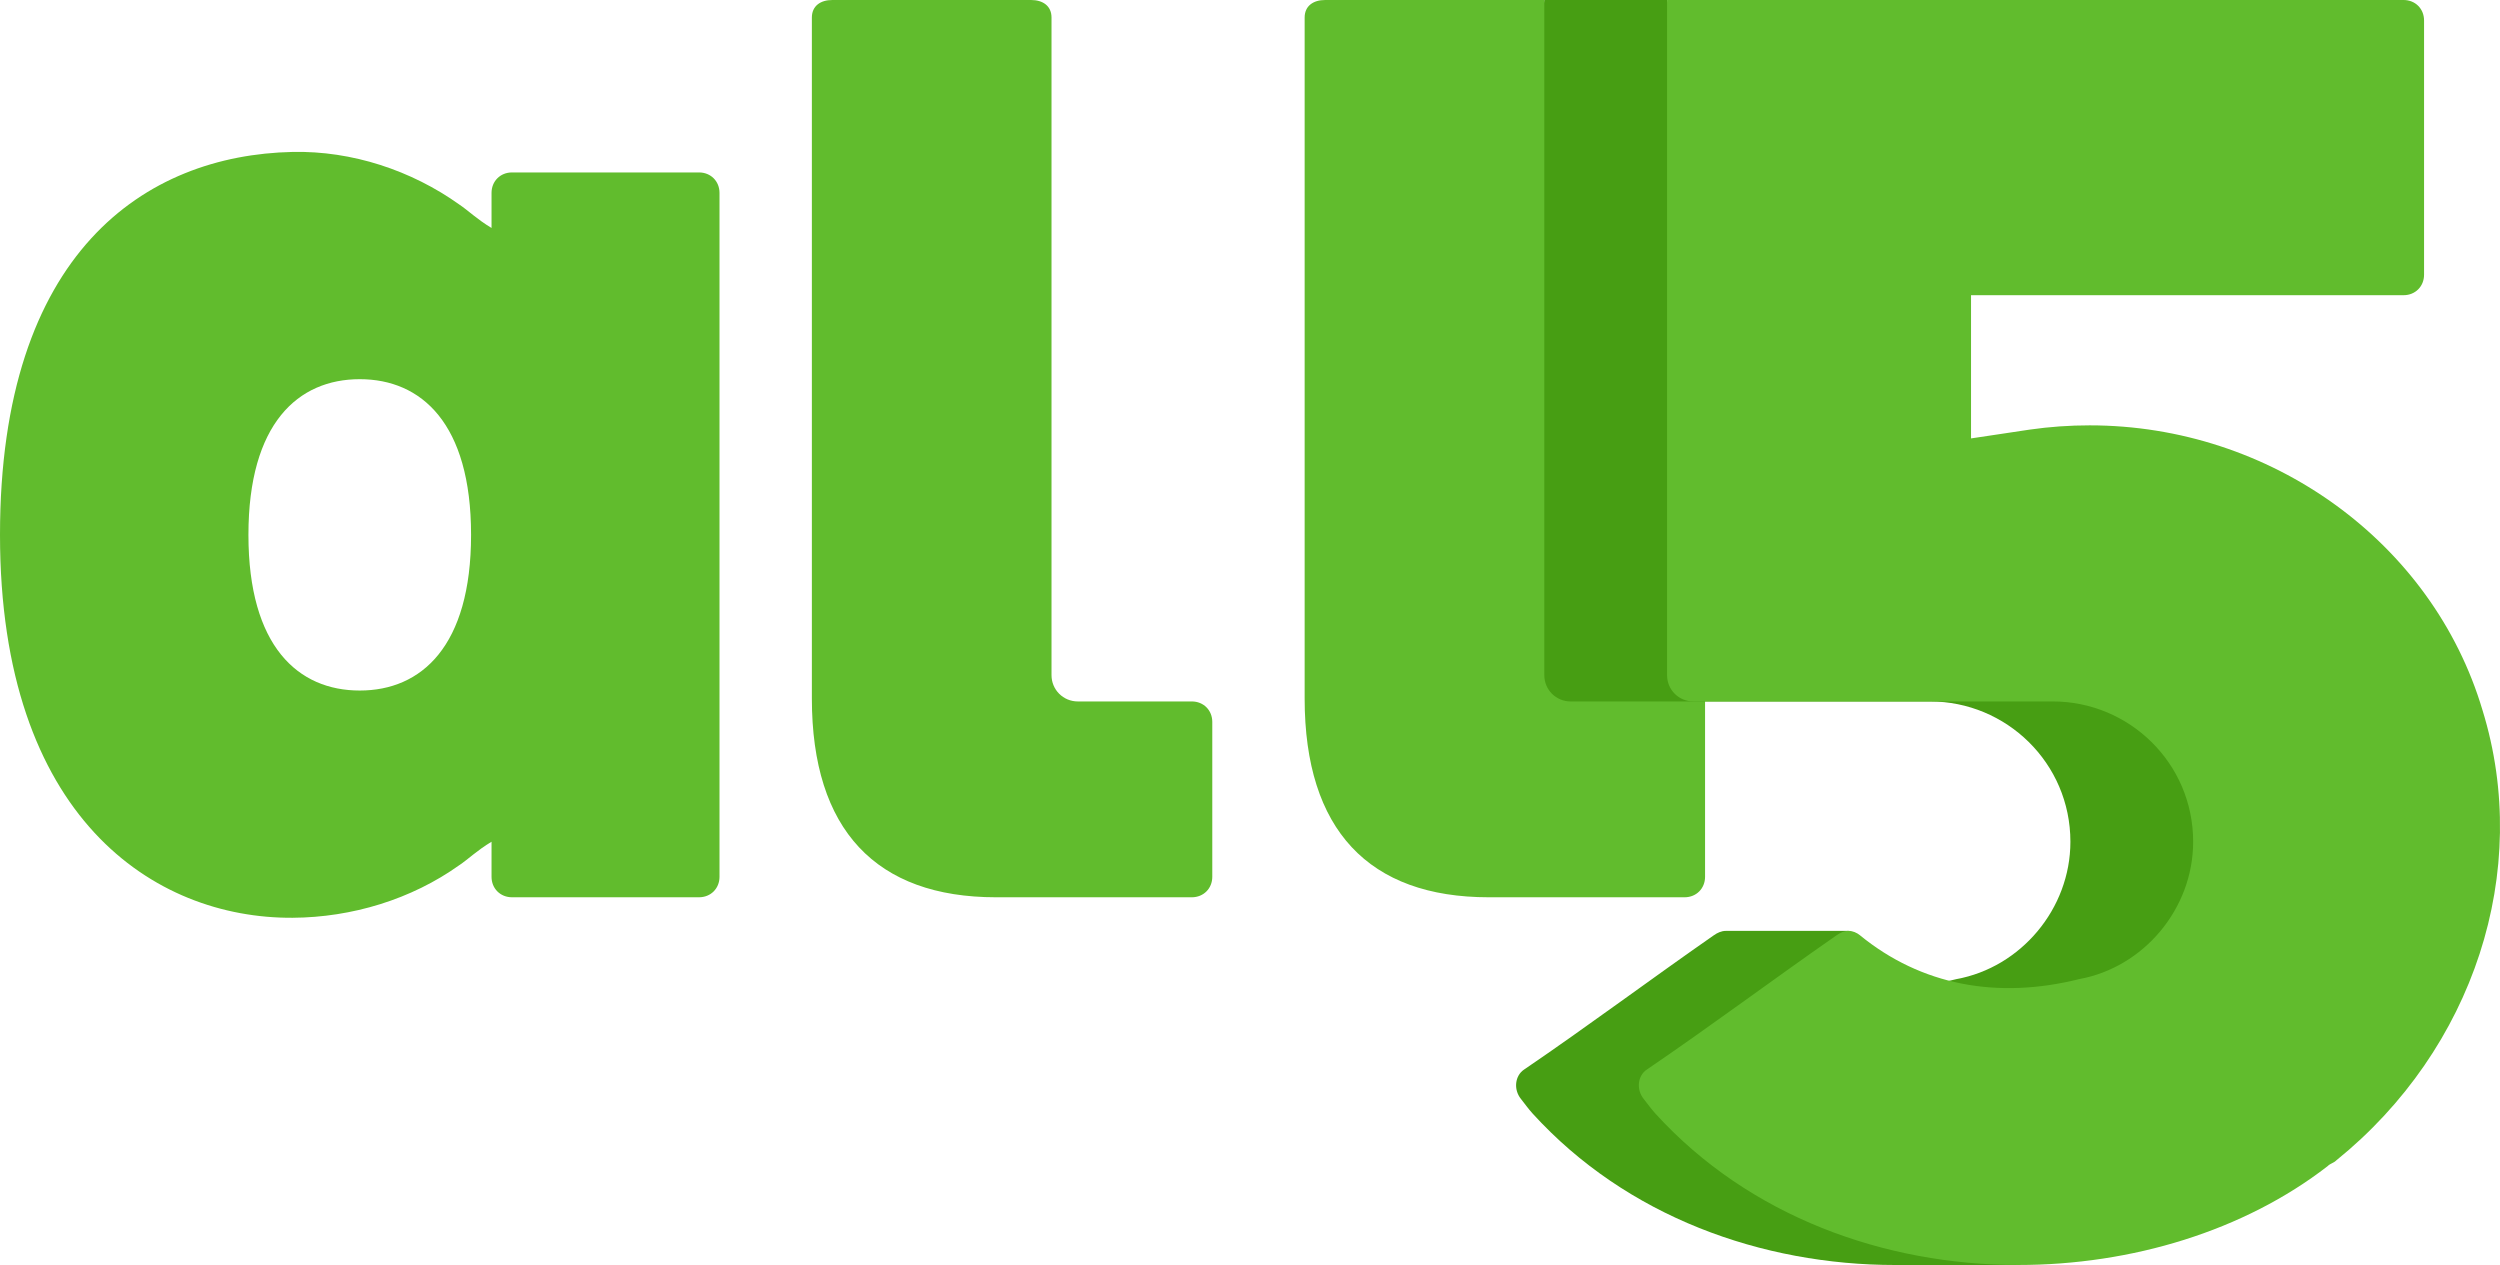
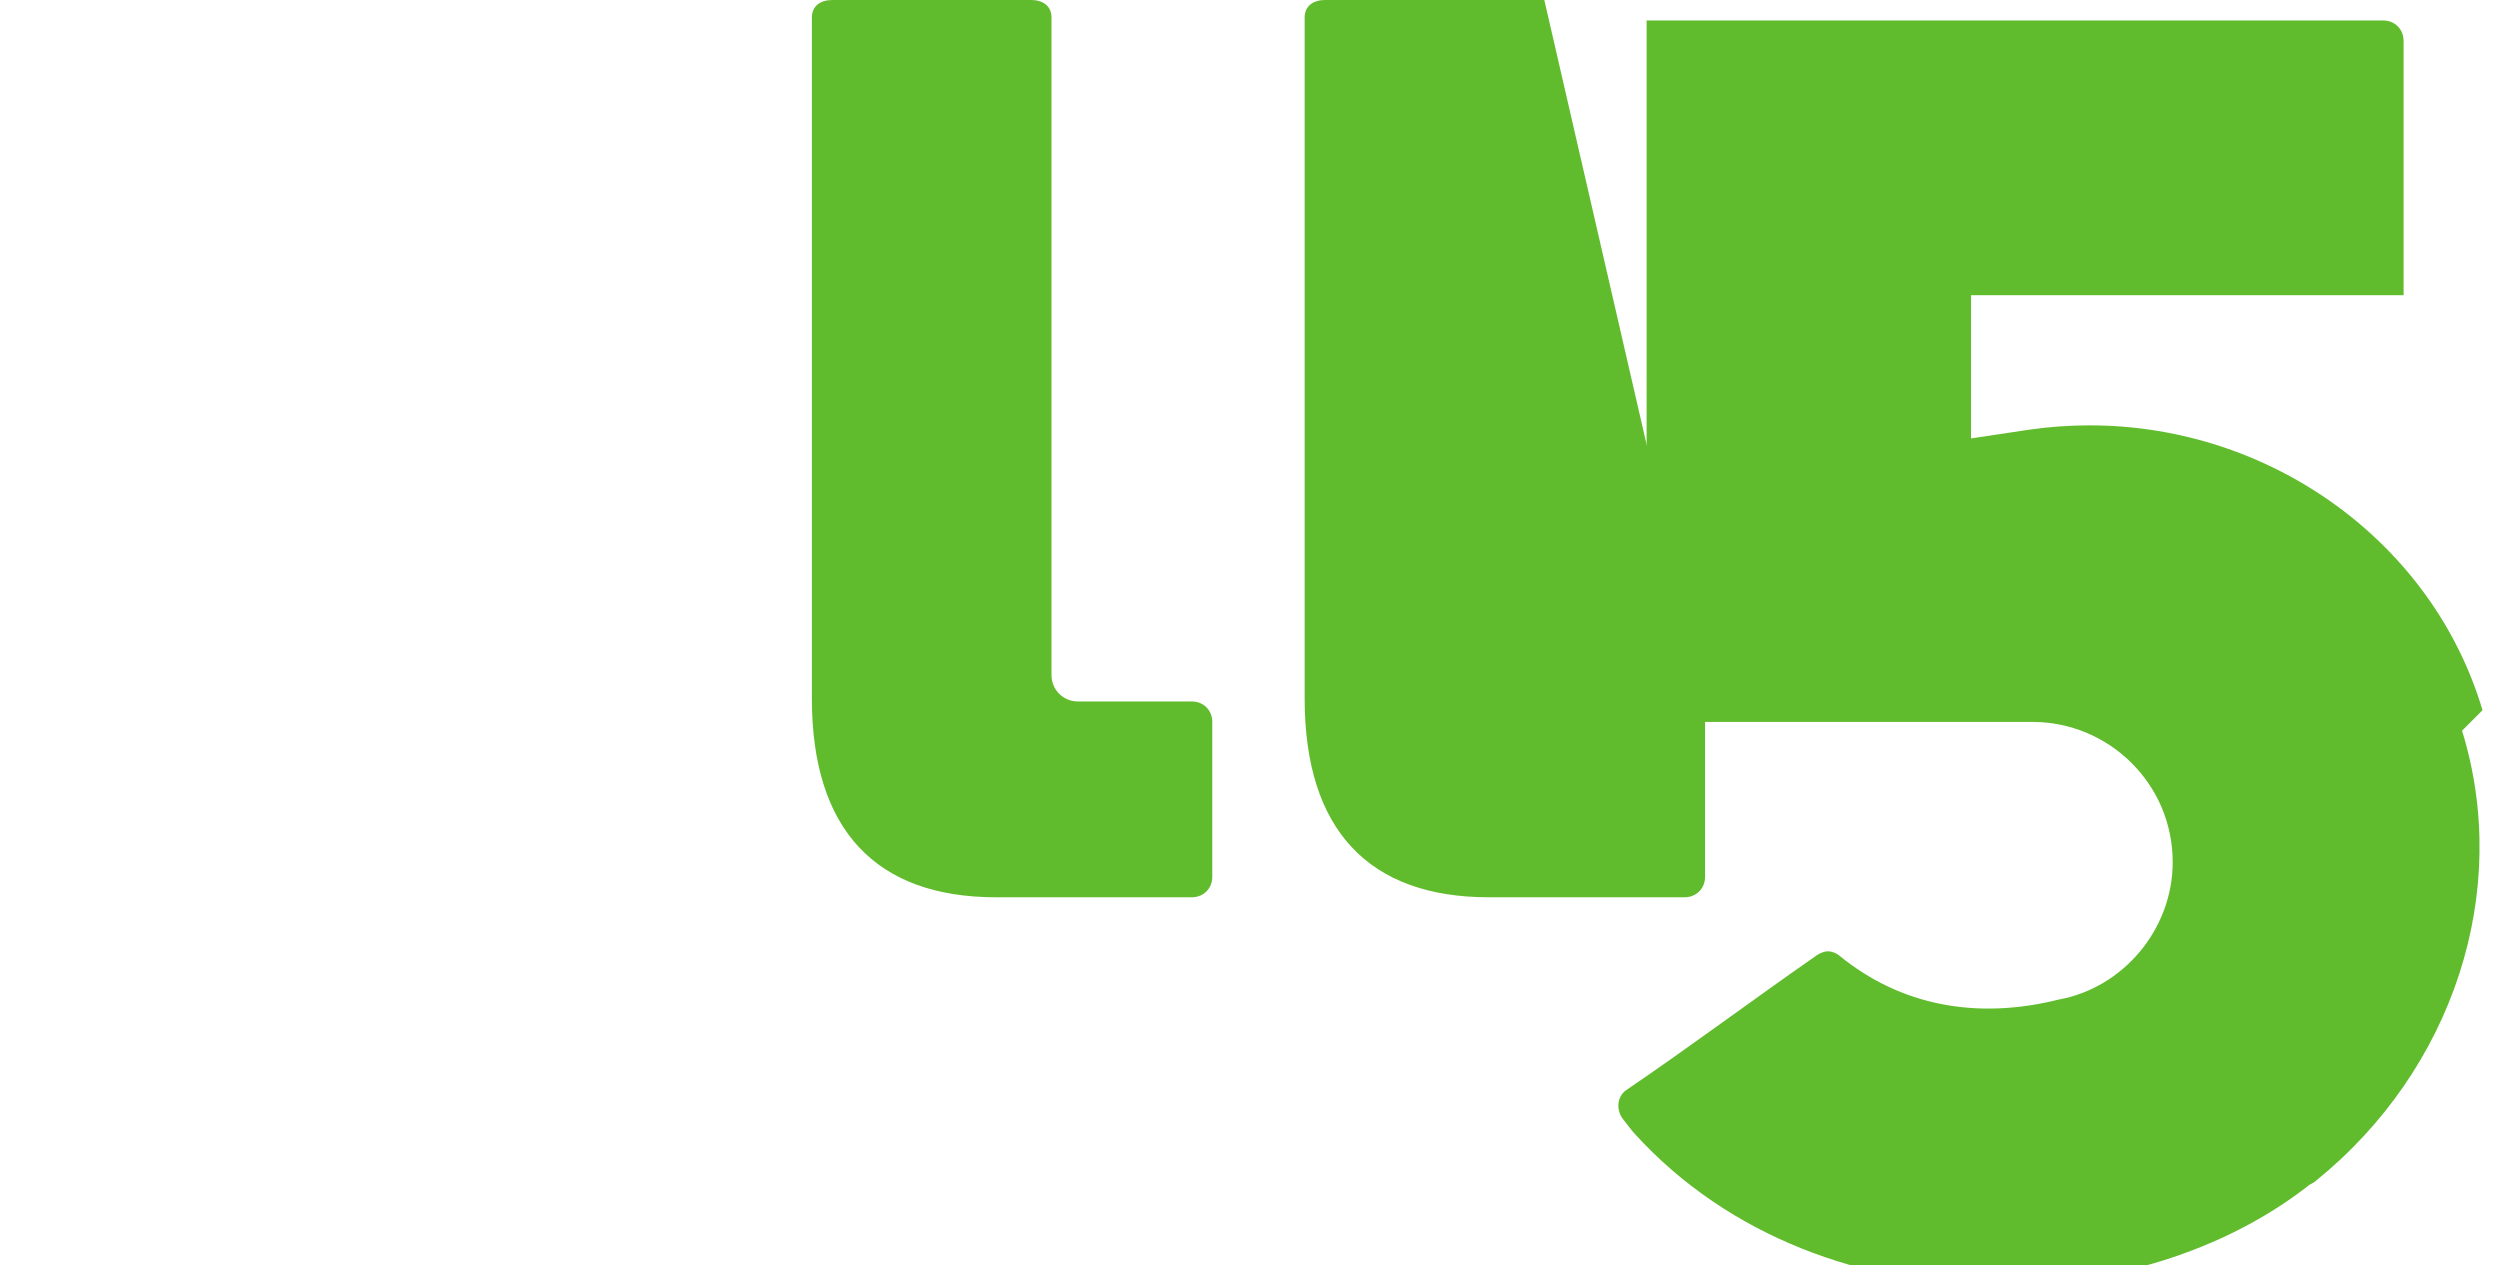
<svg xmlns="http://www.w3.org/2000/svg" xmlns:ns1="http://www.inkscape.org/namespaces/inkscape" xmlns:ns2="http://sodipodi.sourceforge.net/DTD/sodipodi-0.dtd" version="1.1" id="Layer_1" x="0px" y="0px" viewBox="0 0 342.147 173.127" xml:space="preserve" ns1:version="0.91 r13725" ns2:docname="Net_5_logo.svg" width="342.147" height="173.127">
  <defs id="defs23" />
  <ns2:namedview pagecolor="#ffffff" bordercolor="#666666" borderopacity="1" objecttolerance="10" gridtolerance="10" guidetolerance="10" ns1:pageopacity="0" ns1:pageshadow="2" ns1:window-width="1366" ns1:window-height="705" id="namedview21" showgrid="false" ns1:object-nodes="true" ns1:snap-smooth-nodes="true" ns1:snap-grids="false" ns1:snap-intersection-paths="true" ns1:snap-object-midpoints="true" ns1:snap-center="true" ns1:snap-global="true" fit-margin-top="0" fit-margin-left="0" fit-margin-right="0" fit-margin-bottom="0" ns1:zoom="1" ns1:cx="-71.669241" ns1:cy="103.62036" ns1:window-x="-8" ns1:window-y="-8" ns1:window-maximized="1" ns1:current-layer="Layer_1" />
  <path ns1:connector-curvature="0" d="m 211.353,4e-5 22,95.6 0,24.4 c 0,1.6 -1.2,2.8 -2.8,2.8 l -26.8,0 c -16.4,0 -25.2,-9.2 -25.2,-27.2 l 0,-93.2 c 0,-1.6 1.2,-2.4 2.8,-2.4 z" style="fill:#61bc2d" id="Fill-15" ns2:nodetypes="ccssssssc" />
-   <path style="fill:#61bc2d" d="M 40.043,20.793 C 19.877,21.225 0,34.519 0,73.199 c 0,38.68 21.083,52.518 40.043,52.406 8.121,-0.048 16.266,-2.52 22.828,-7.207 1.2,-0.8 2.4,-1.999 4.4,-3.199 l 0,4.799 c 0,1.6 1.199,2.801 2.799,2.801 l 25.6,0 c 1.6,10e-6 2.801,-1.201 2.801,-2.801 l 0,-93.598 c 0,-1.6 -1.201,-2.801 -2.801,-2.801 l -25.6,0 c -1.6,-3e-5 -2.799,1.201 -2.799,2.801 l 0,4.799 c -2,-1.2 -3.2,-2.399 -4.4,-3.199 -6.563,-4.688 -14.709,-7.381 -22.828,-7.207 z m 9.191,31.102 c 8.414,1e-6 15.236,6.017 15.236,21.305 0,15.287 -6.822,21.305 -15.236,21.305 -8.414,-10e-7 -15.234,-6.017 -15.234,-21.305 -2e-6,-15.287 6.82,-21.305 15.234,-21.305 z" id="path4289" ns1:connector-curvature="0" />
-   <path style="fill:#479e13;fill-opacity:1" d="m 211.352,0 0,92.4 c 0,2 1.602,3.6 3.602,3.6 l 49.199,0 c 10.4,0 19.199,8.399 19.199,19.199 0,9.2 -6.8,17.201 -15.6,18.801 -5.121,1.28 -10.078,1.553 -14.754,0.832 l 0,-7.432 -16.799,0 c -0.615,0 -1.17,0.268 -1.646,0.6 -8.742,6.084 -17.193,12.411 -26,18.4 -1.193,0.811 -1.461,2.675 -0.4,4 0.559,0.698 0.997,1.339 1.6,2 12.849,14.113 31.388,20.727 49.633,20.727 l 16.801,0 C 366.438,102.581 253.058,76.688 228.153,4e-5 Z" id="path4205" ns1:connector-curvature="0" ns2:nodetypes="csssscccssssssccc" />
-   <path ns1:connector-curvature="0" d="m 339.753,97.2 c -6.84,-23.039 -29.036,-38.987 -53.758,-38.987 -2.727,0 -5.48,0.187 -8.242,0.587 -2.799,0.405 -5.2,0.8 -8,1.2 l 0,-19.6 59.2,0 c 1.6,0 2.8,-1.2 2.8,-2.8 l 0,-34.8 c 0,-1.6 -1.2,-2.8 -2.8,-2.8 l -100.8,0 0,92.4 c 0,2 1.6,3.6 3.6,3.6 l 49.2,0 c 10.4,0 19.2,8.4 19.2,19.2 0,9.2 -6.8,17.2 -15.6,18.8 l 0,0 c -11.2,2.8 -21.635,0.843 -30,-6 -0.427,-0.349 -0.992,-0.6 -1.554,-0.6 -0.615,0 -1.17,0.268 -1.646,0.6 -8.742,6.084 -17.193,12.411 -26,18.4 -1.193,0.811 -1.46,2.675 -0.4,4 0.559,0.698 0.998,1.339 1.6,2 12.849,14.113 31.388,20.726 49.633,20.726 15.58,0 30.944,-4.682 42.367,-13.526 l 0,0 c 0.4,-0.4 0.8,-0.4 1.2,-0.8 18.8,-15.2 26.8,-39.6 20,-61.6" style="fill:#61bc2d" id="Fill-13" ns2:nodetypes="cssccsssscssssccssssssscccc" />
+   <path ns1:connector-curvature="0" d="m 339.753,97.2 c -6.84,-23.039 -29.036,-38.987 -53.758,-38.987 -2.727,0 -5.48,0.187 -8.242,0.587 -2.799,0.405 -5.2,0.8 -8,1.2 l 0,-19.6 59.2,0 l 0,-34.8 c 0,-1.6 -1.2,-2.8 -2.8,-2.8 l -100.8,0 0,92.4 c 0,2 1.6,3.6 3.6,3.6 l 49.2,0 c 10.4,0 19.2,8.4 19.2,19.2 0,9.2 -6.8,17.2 -15.6,18.8 l 0,0 c -11.2,2.8 -21.635,0.843 -30,-6 -0.427,-0.349 -0.992,-0.6 -1.554,-0.6 -0.615,0 -1.17,0.268 -1.646,0.6 -8.742,6.084 -17.193,12.411 -26,18.4 -1.193,0.811 -1.46,2.675 -0.4,4 0.559,0.698 0.998,1.339 1.6,2 12.849,14.113 31.388,20.726 49.633,20.726 15.58,0 30.944,-4.682 42.367,-13.526 l 0,0 c 0.4,-0.4 0.8,-0.4 1.2,-0.8 18.8,-15.2 26.8,-39.6 20,-61.6" style="fill:#61bc2d" id="Fill-13" ns2:nodetypes="cssccsssscssssccssssssscccc" />
  <path style="fill:#61bc2d" d="m 113.912,0 c -1.6,0 -2.801,0.8 -2.801,2.4 l 0,93.199 c 0,18 8.799,27.201 25.199,27.201 l 26.801,0 c 1.6,0 2.801,-1.201 2.801,-2.801 l 0,-21.199 c 0,-1.6 -1.201,-2.801 -2.801,-2.801 l -15.6,0 c -2,0 -3.602,-1.6 -3.602,-3.6 l 0,-90 C 143.91,0.8 142.709,0 141.109,0 l -27.197,0 z" id="path4214" ns1:connector-curvature="0" />
</svg>